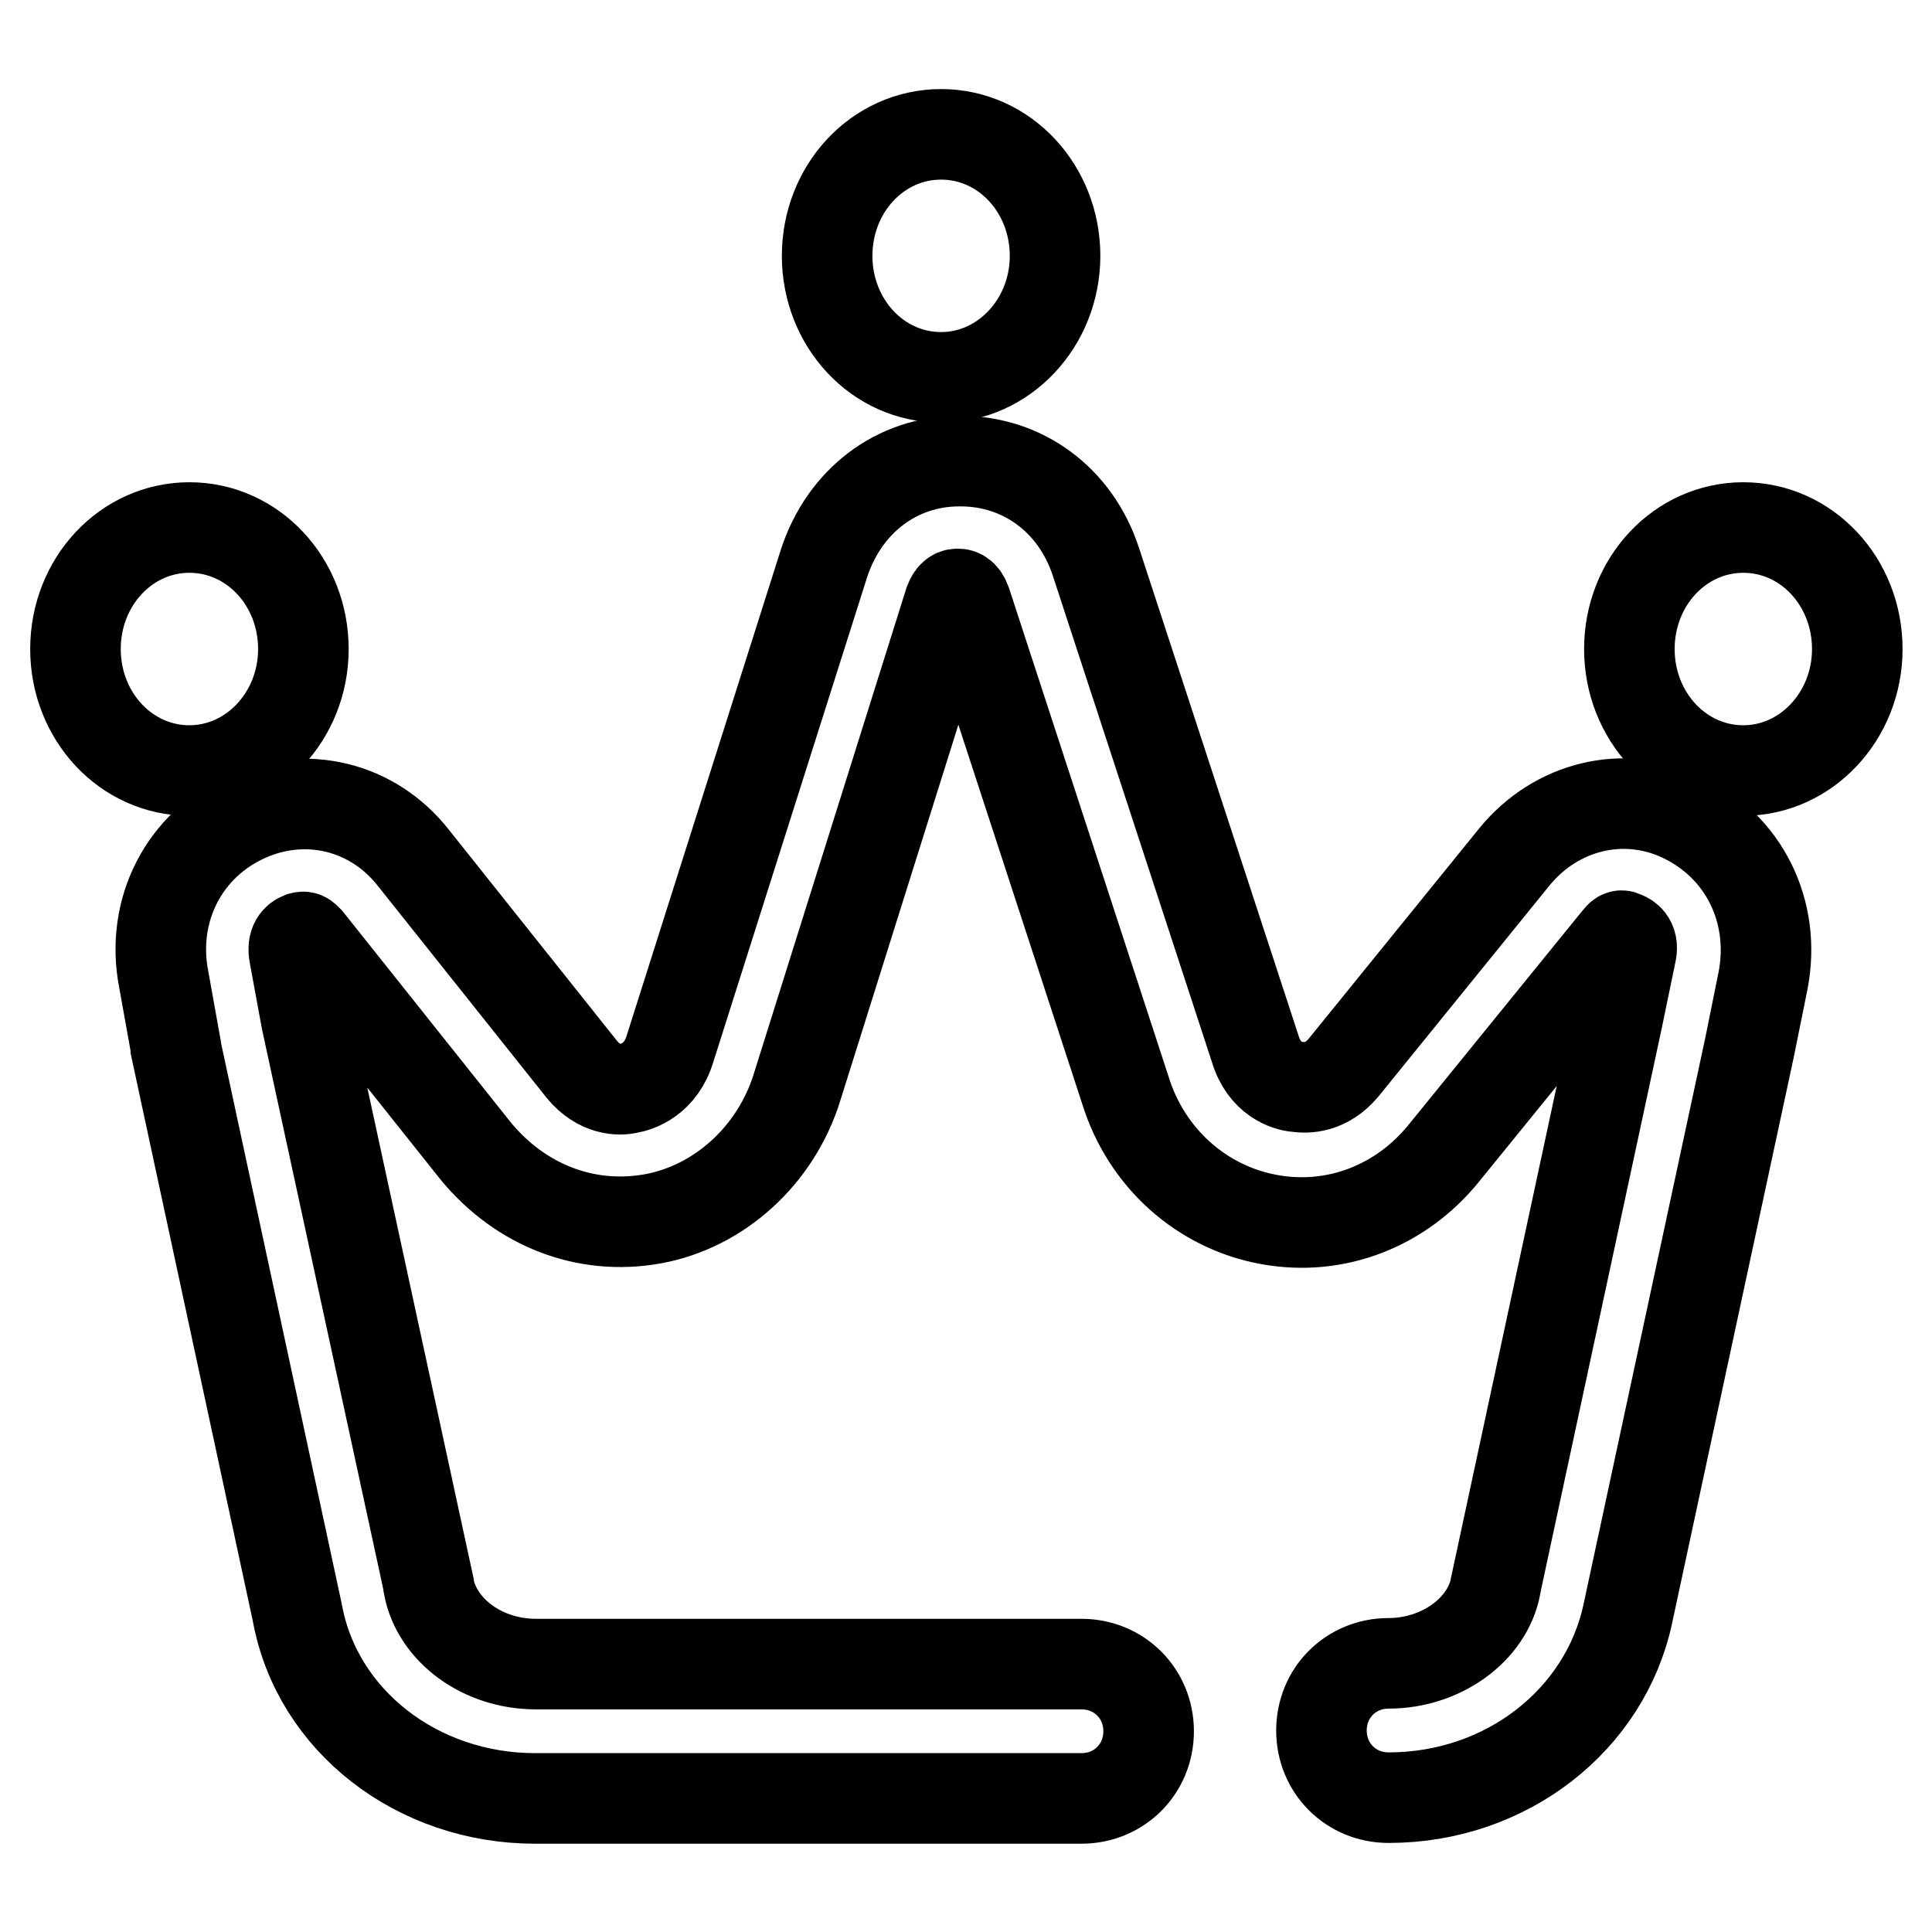
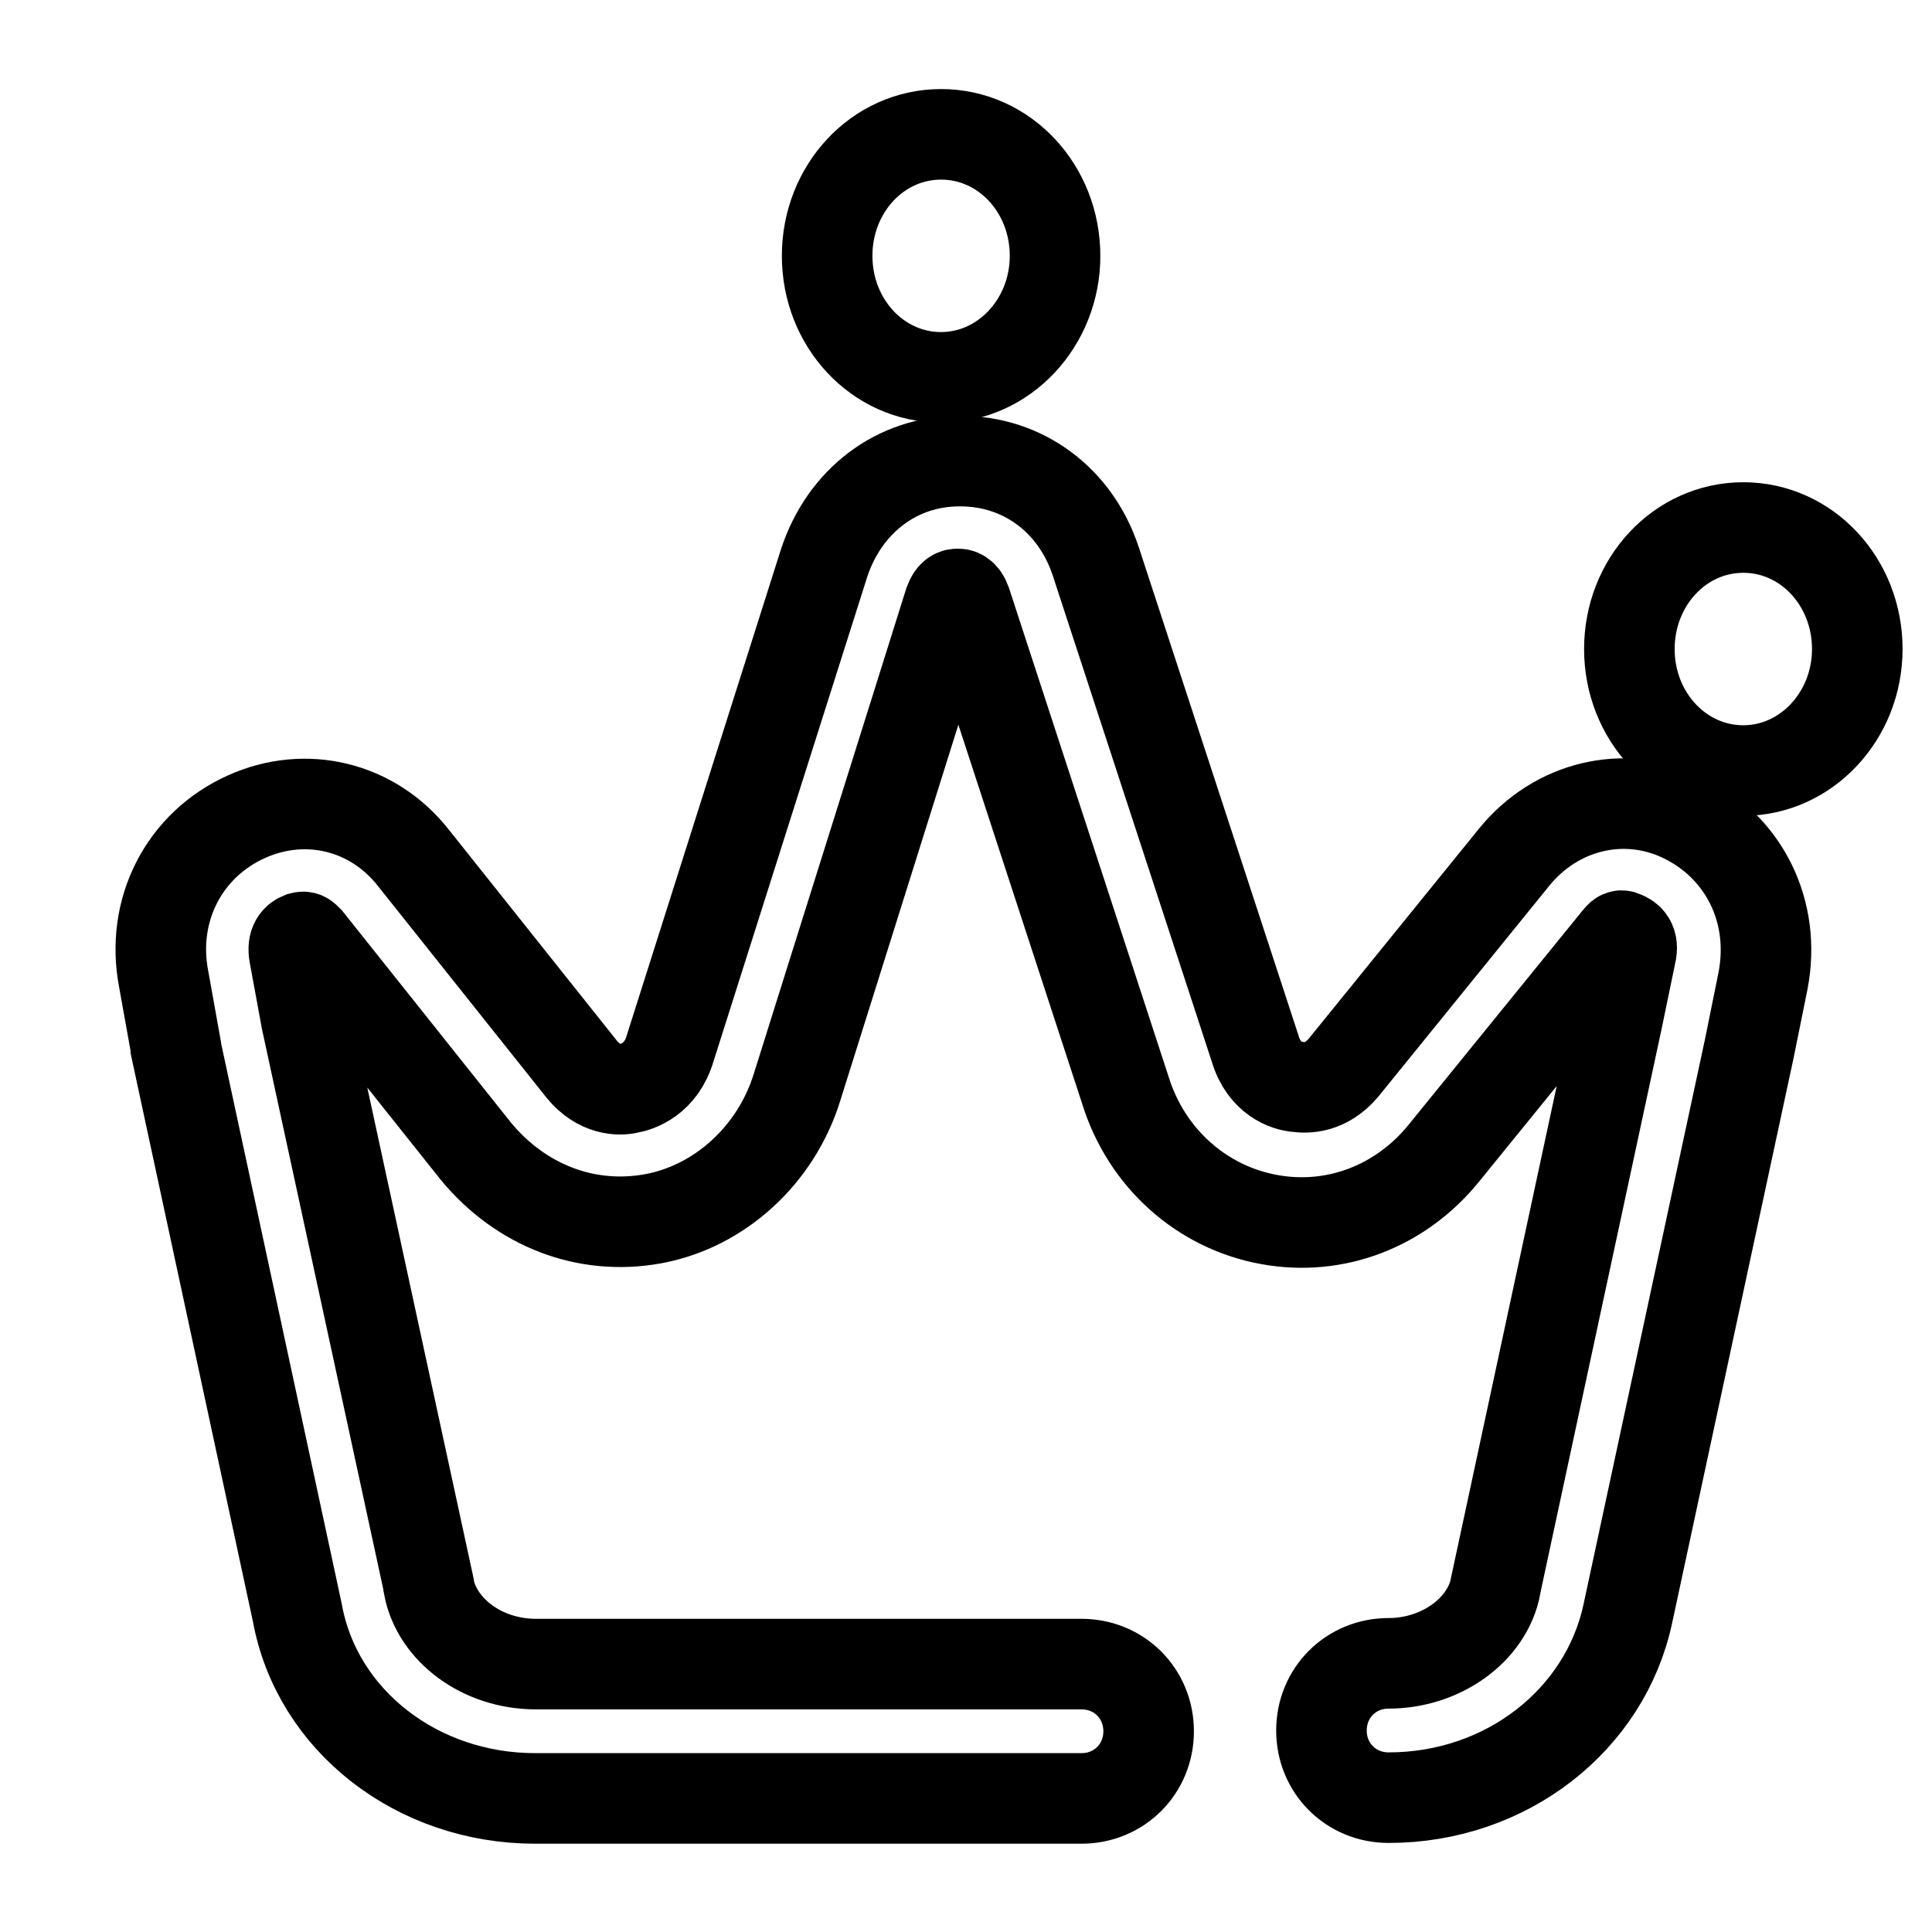
<svg xmlns="http://www.w3.org/2000/svg" version="1.1" x="0px" y="0px" viewBox="0 0 256 256" enable-background="new 0 0 256 256" xml:space="preserve">
  <g>
    <path stroke-width="12" fill-opacity="0" stroke="#000000" d="M184,238.2c-5,0-8.9-3.9-8.9-8.9s3.9-8.9,8.9-8.9c6.9,0,13.1-4.4,14.2-10.3V210l16.1-74.9l1.8-8.7 c0.4-1.6-0.4-2.1-0.9-2.3c-0.4-0.2-0.4-0.2-0.9,0.4l-22.9,28.2c-5.7,7.1-14.4,10.5-23.2,8.9c-8.9-1.6-16.3-8.1-19.1-17.2L128,79.8 c-0.4-1.1-0.9-1.1-1.1-1.1s-0.7,0-1.1,1.1l-20.2,64.3c-2.8,9-10.3,15.8-19.1,17.4c-8.9,1.6-17.5-1.8-23.4-8.9l-22.3-28 c-0.5-0.5-0.5-0.5-0.9-0.4c-0.5,0.2-1.2,0.7-0.9,2.3l1.6,8.7L56.8,210v0.2c1.1,5.8,7.1,10.3,14.2,10.3h72.3c5,0,8.9,3.9,8.9,8.9 s-3.9,8.9-8.9,8.9H70.9c-15.6,0-28.9-10.3-31.5-24.6l-16.1-74.8v-0.2l-1.6-8.9c-1.8-9.2,2.7-17.9,11-21.6 c7.8-3.5,16.7-1.4,22.1,5.5l22.3,28c2.3,2.8,5,2.8,6.2,2.5c1.2-0.2,4.3-1.2,5.5-5.3l20.4-64.3c2.7-8.2,9.6-13.5,17.9-13.5h0.2 c8.2,0,15.2,5.1,17.9,13.3l21.1,64.5c1.2,4.1,4.3,5,5.5,5.1c1.4,0.2,3.9,0.2,6.2-2.5l22.7-28c5.5-6.7,14.4-8.9,22.1-5.3 c8.3,3.9,12.6,12.6,10.8,21.8l-1.8,8.9l-16.1,74.9C212.7,227.9,199.6,238.2,184,238.2L184,238.2z" />
    <path stroke-width="12" fill-opacity="0" stroke="#000000" d="M109.6,33.9c0,8.9,6.7,16.1,15.1,16.1c8.3,0,15.1-7.2,15.1-16.1c0,0,0,0,0,0c0-8.9-6.7-16.1-15.1-16.1 C116.3,17.8,109.6,25,109.6,33.9C109.6,33.9,109.6,33.9,109.6,33.9z" />
    <path stroke-width="12" fill-opacity="0" stroke="#000000" d="M215.9,86c0,8.9,6.7,16.1,15.1,16.1c8.3,0,15.1-7.2,15.1-16.1c0,0,0,0,0,0c0-8.9-6.7-16.1-15.1-16.1 C222.6,69.9,215.9,77.1,215.9,86C215.9,86,215.9,86,215.9,86z" />
-     <path stroke-width="12" fill-opacity="0" stroke="#000000" d="M10,86c0,8.9,6.7,16.1,15.1,16.1c8.3,0,15.1-7.2,15.1-16.1c0-8.9-6.7-16.1-15.1-16.1 C16.7,69.9,10,77.1,10,86z" />
  </g>
</svg>